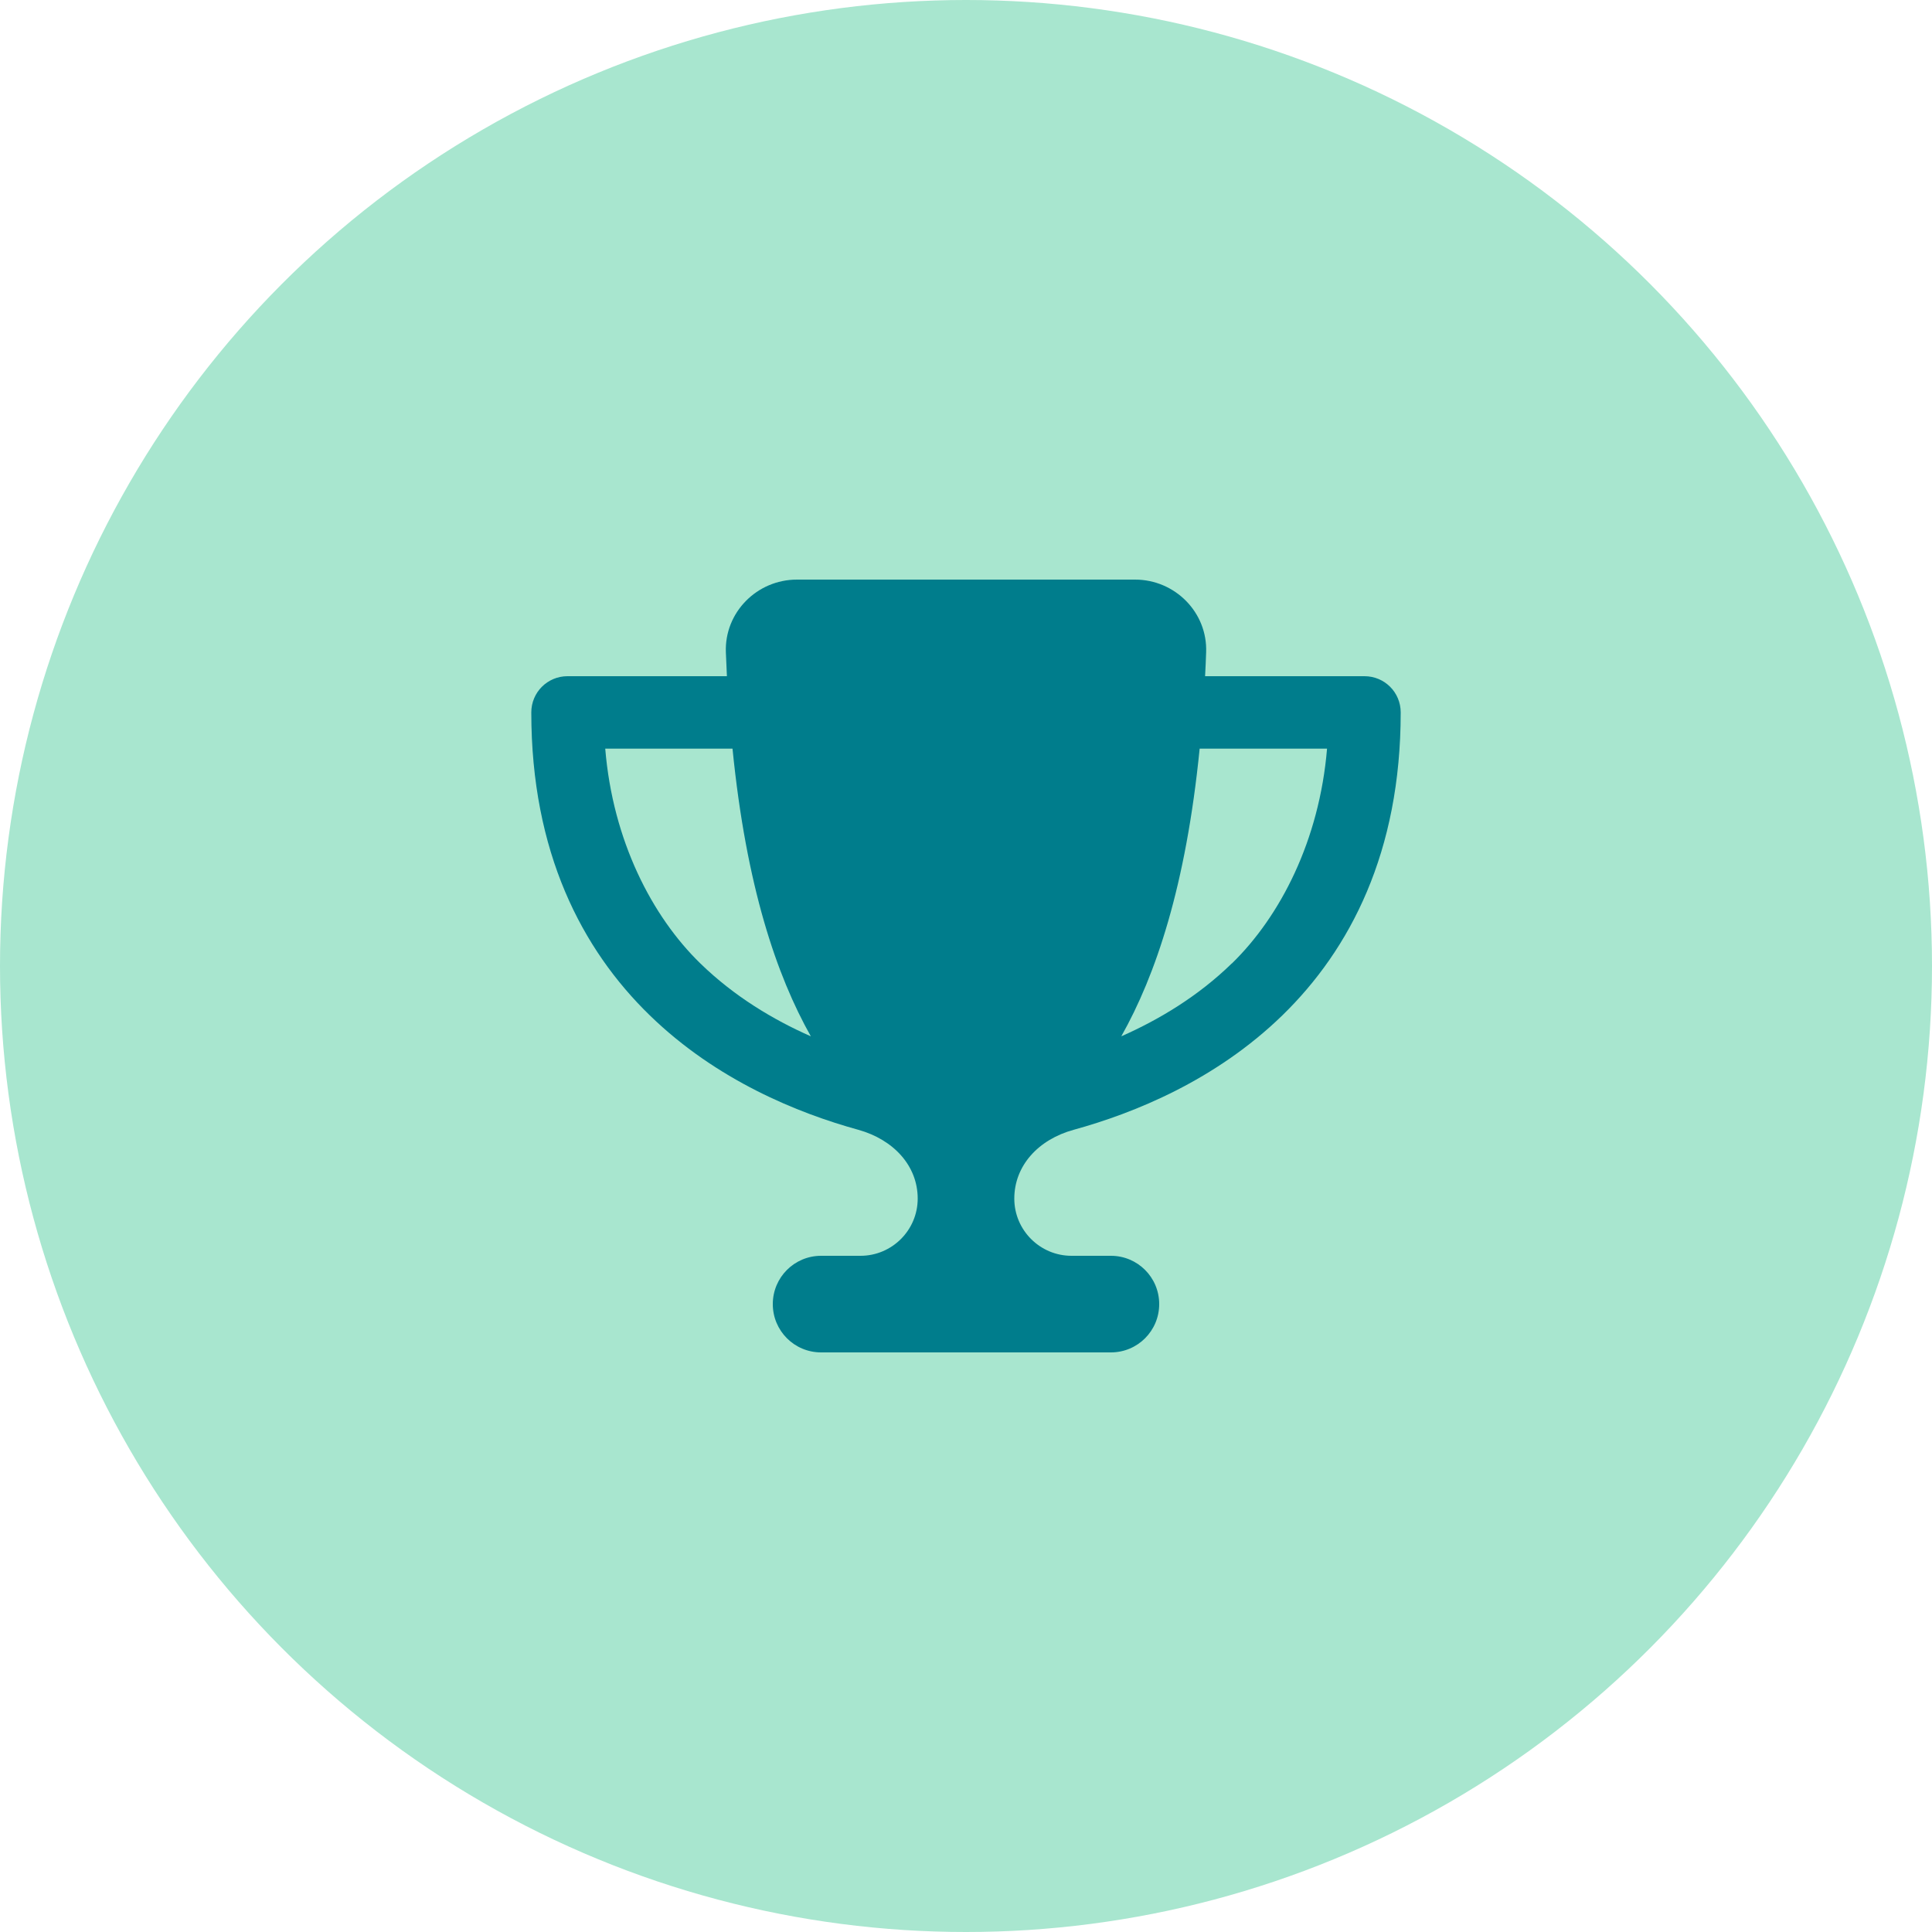
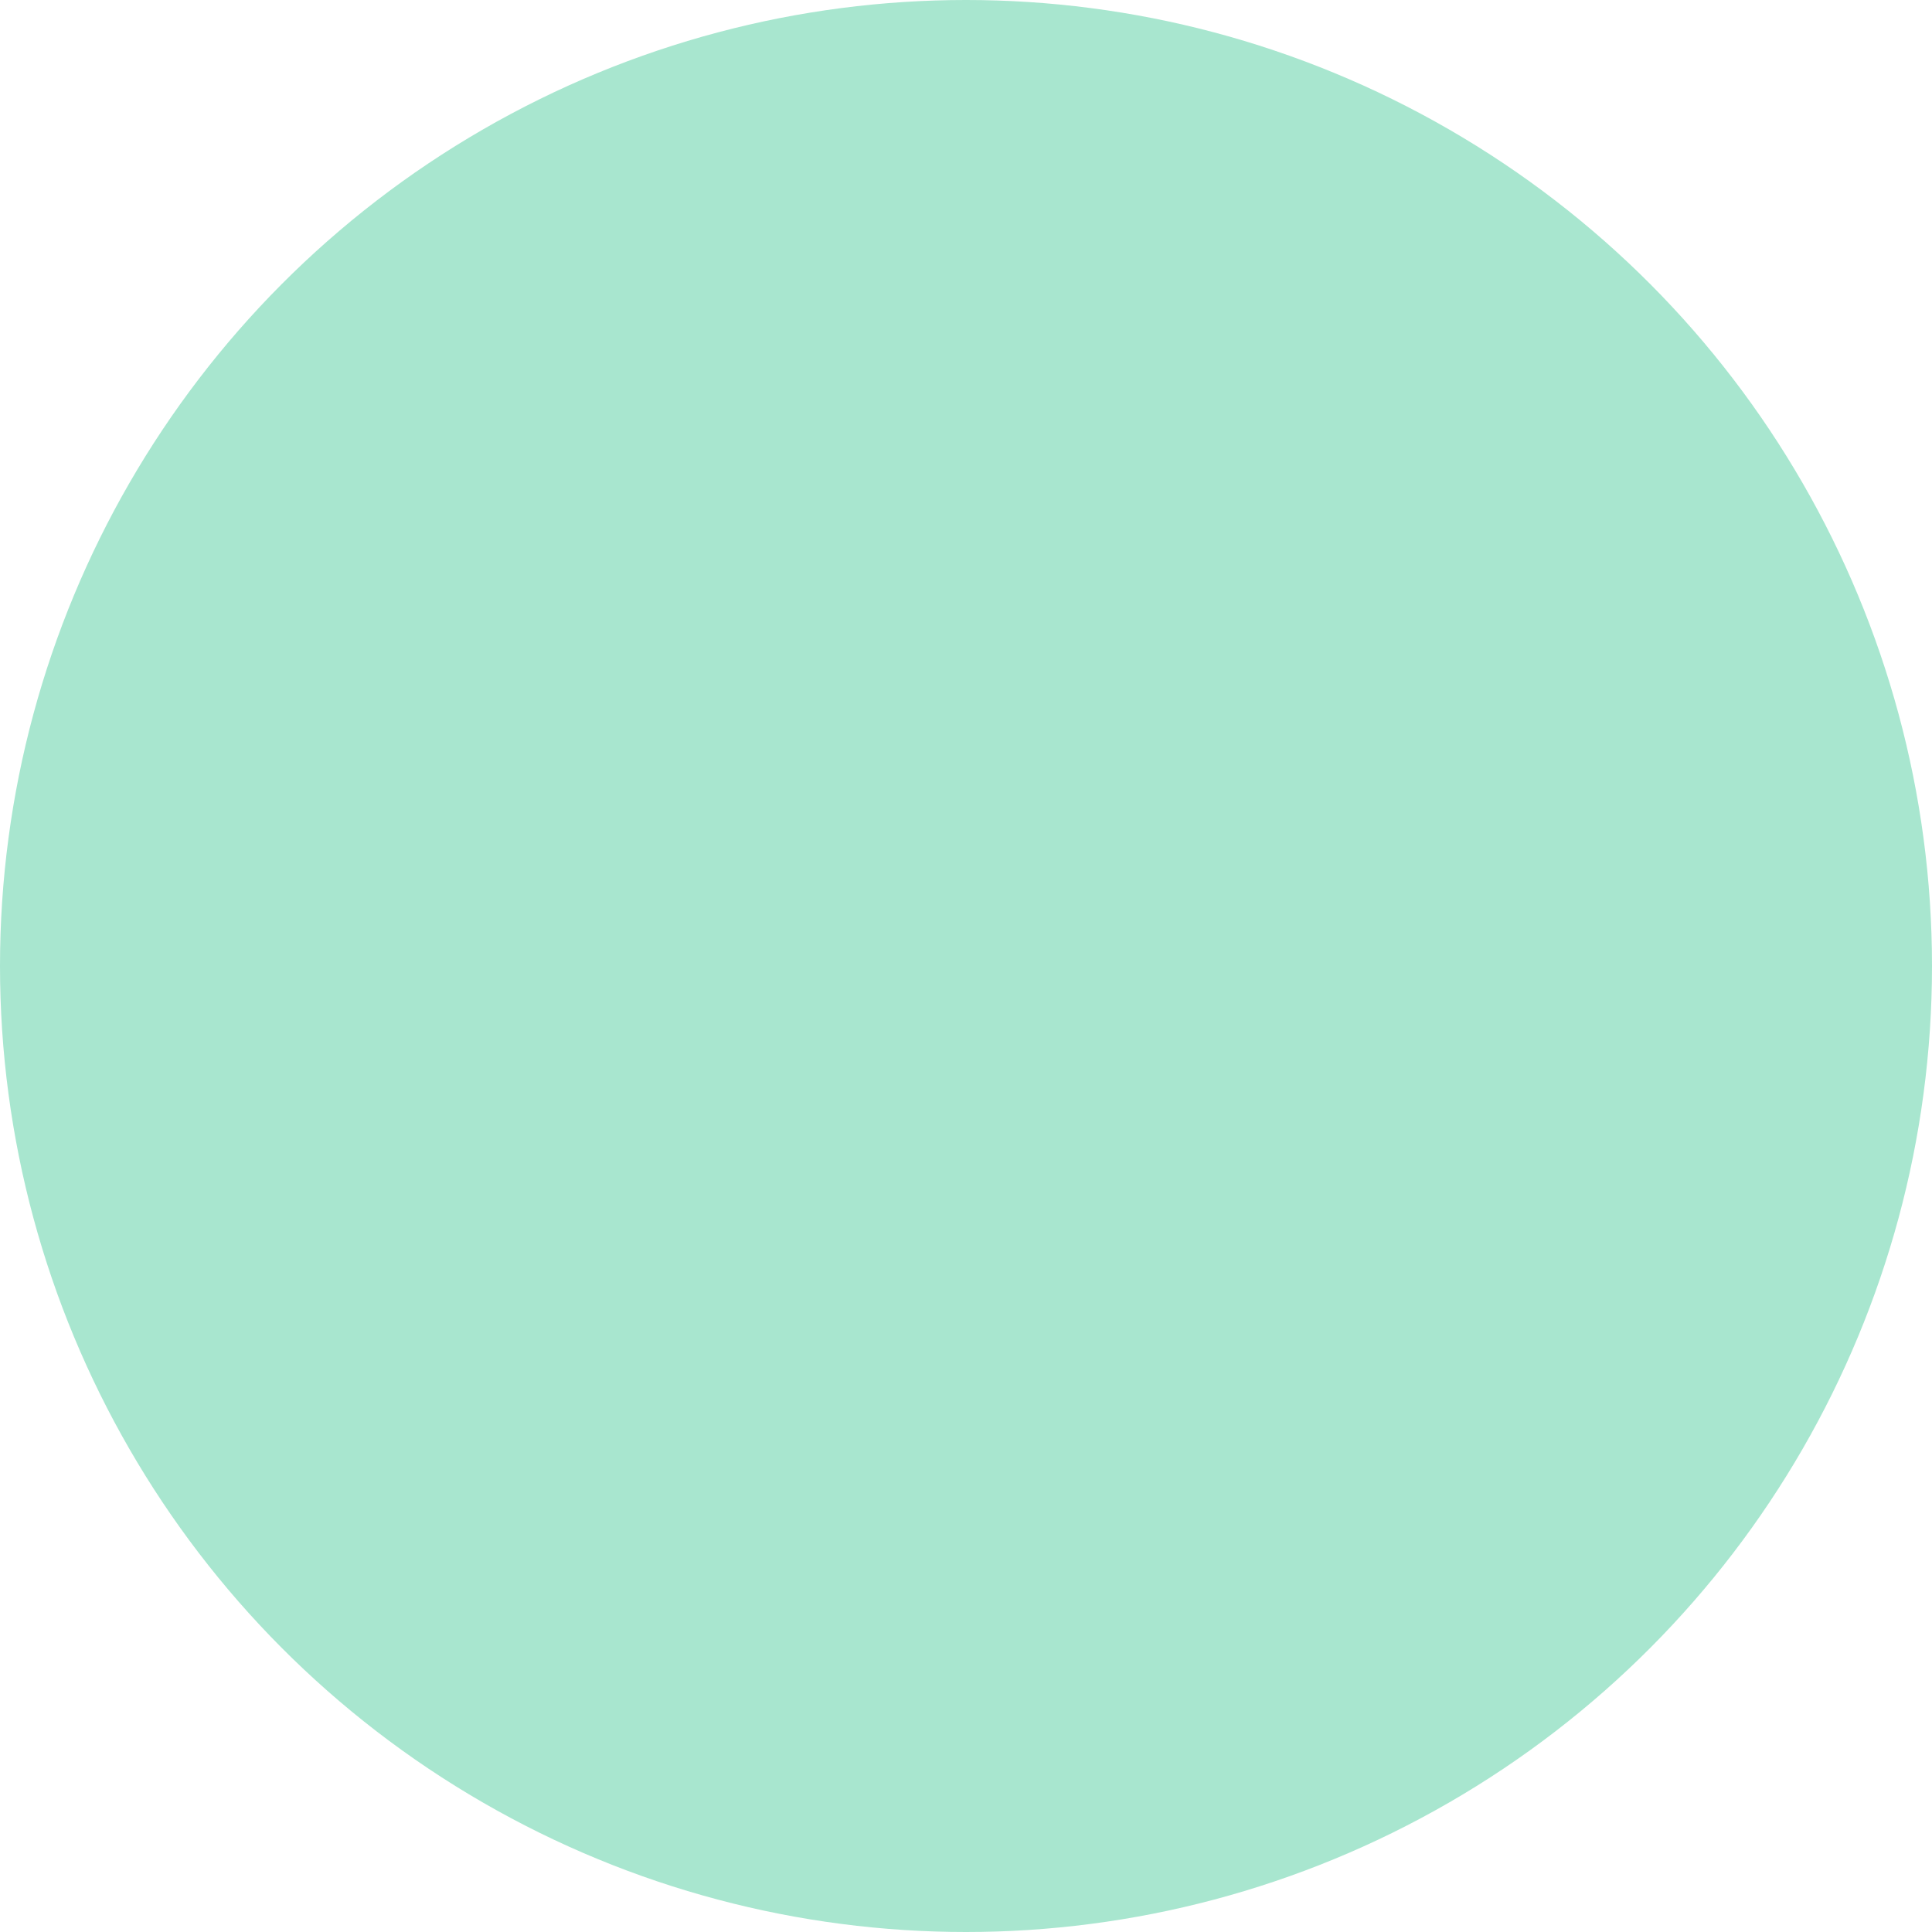
<svg xmlns="http://www.w3.org/2000/svg" width="48" height="48" viewBox="0 0 48 48" fill="none">
  <circle cx="24" cy="24" r="24" fill="#A8E6CF" />
  <g clip-path="url(#clip0_reward)">
-     <path d="M28.2 14.4H19.8C18.805 14.4 17.996 15.217 18.034 16.208C18.041 16.407 18.05 16.605 18.06 16.8H14.1C13.601 16.8 13.2 17.201 13.2 17.7C13.2 21.172 14.456 23.587 16.144 25.226C17.805 26.842 19.83 27.657 21.323 28.069C22.2 28.313 22.8 28.963 22.8 29.779C22.8 30.562 22.162 31.2 21.379 31.2H20.4C19.736 31.2 19.2 31.736 19.2 32.4C19.2 33.064 19.736 33.6 20.4 33.6H27.6C28.264 33.6 28.8 33.064 28.8 32.4C28.8 31.736 28.264 31.2 27.6 31.2H26.621C25.838 31.2 25.2 30.562 25.2 29.779C25.2 28.963 25.796 28.309 26.677 28.069C28.173 27.657 30.199 26.842 31.86 25.226C33.544 23.587 34.8 21.172 34.8 17.7C34.8 17.201 34.399 16.8 33.9 16.8H29.94C29.951 16.605 29.959 16.41 29.966 16.208C30.004 15.217 29.194 14.4 28.2 14.4ZM15.034 18.6H18.199C18.54 22.019 19.294 24.236 20.145 25.747C19.211 25.335 18.24 24.754 17.4 23.936C16.2 22.77 15.225 20.887 15.037 18.6H15.034ZM30.604 23.936C29.764 24.754 28.792 25.335 27.858 25.747C28.71 24.236 29.464 22.019 29.805 18.6H32.97C32.779 20.887 31.804 22.77 30.607 23.936H30.604Z" fill="#007D8C" />
-   </g>
+     </g>
  <defs>
    <clipPath id="clip0_reward">
      <rect x="13.2" y="14.4" width="21.6" height="19.2" fill="white" />
    </clipPath>
  </defs>
</svg>